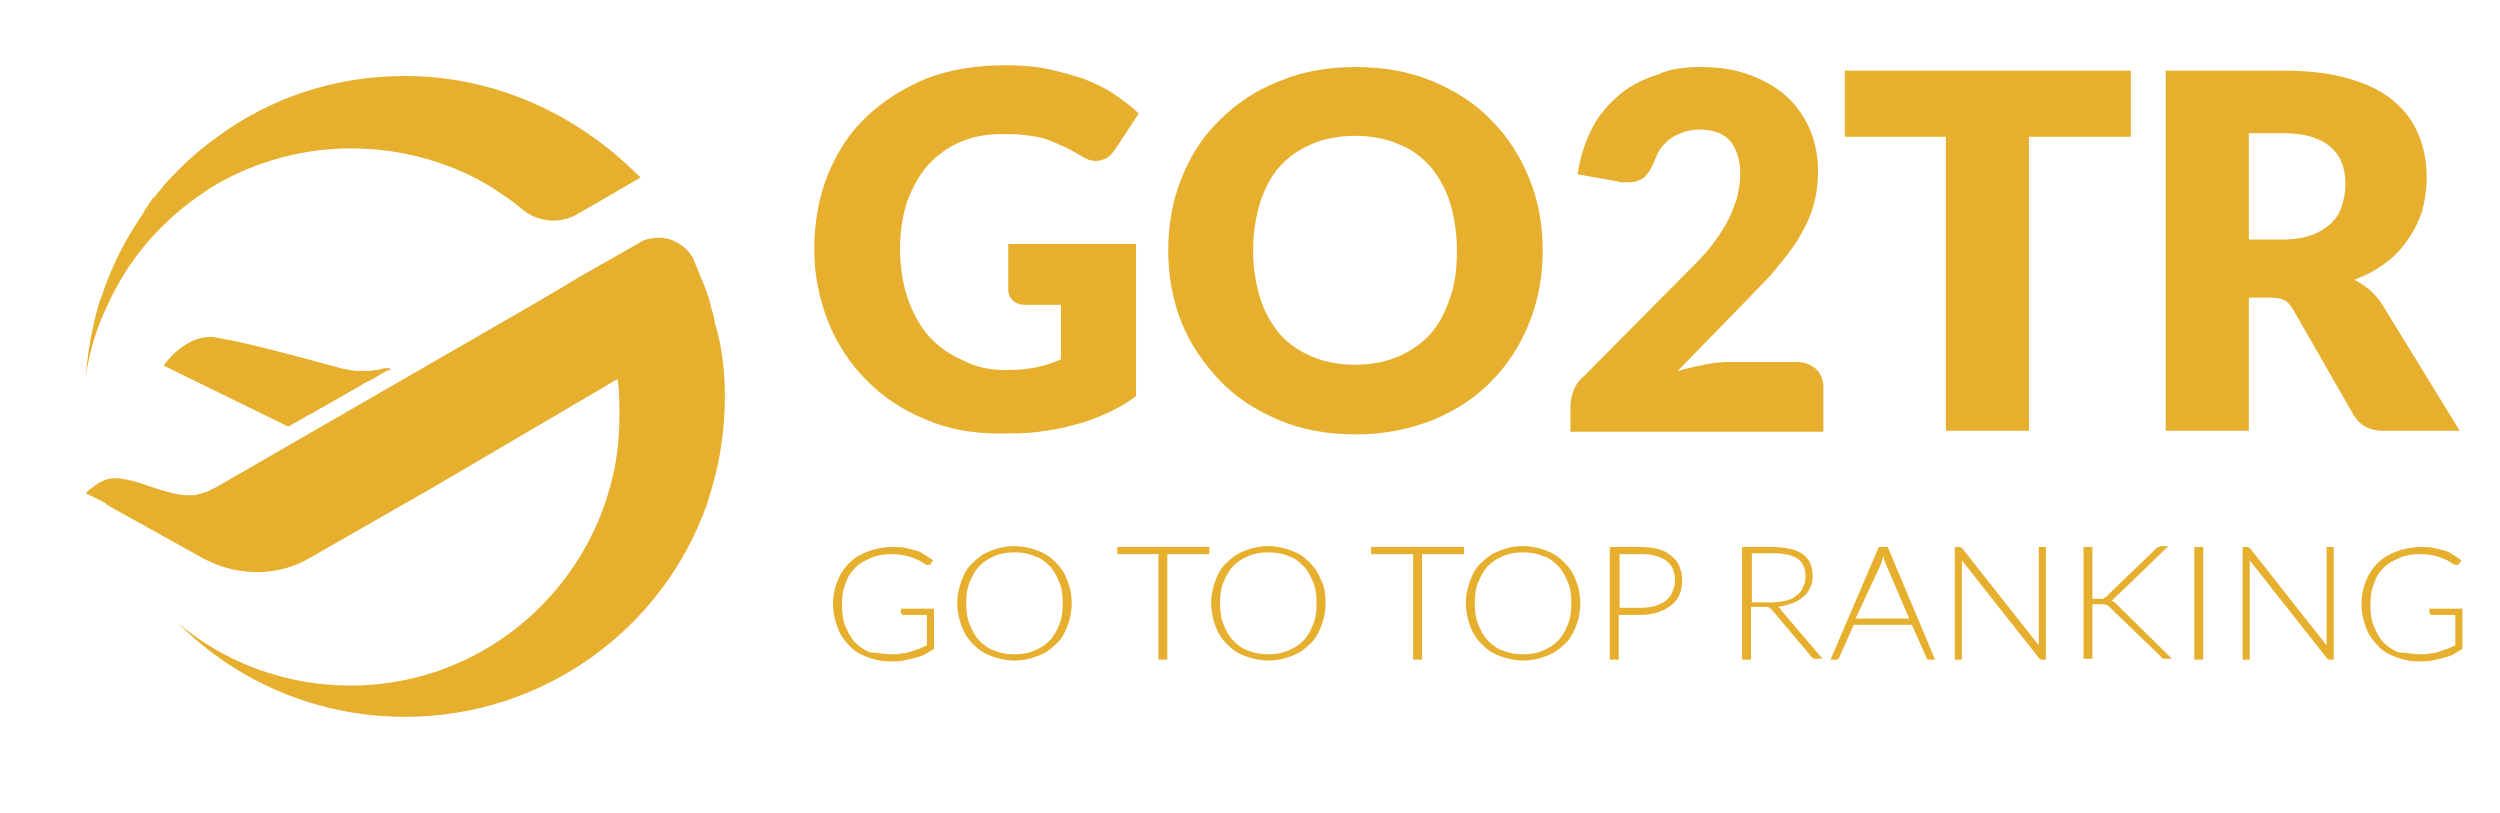
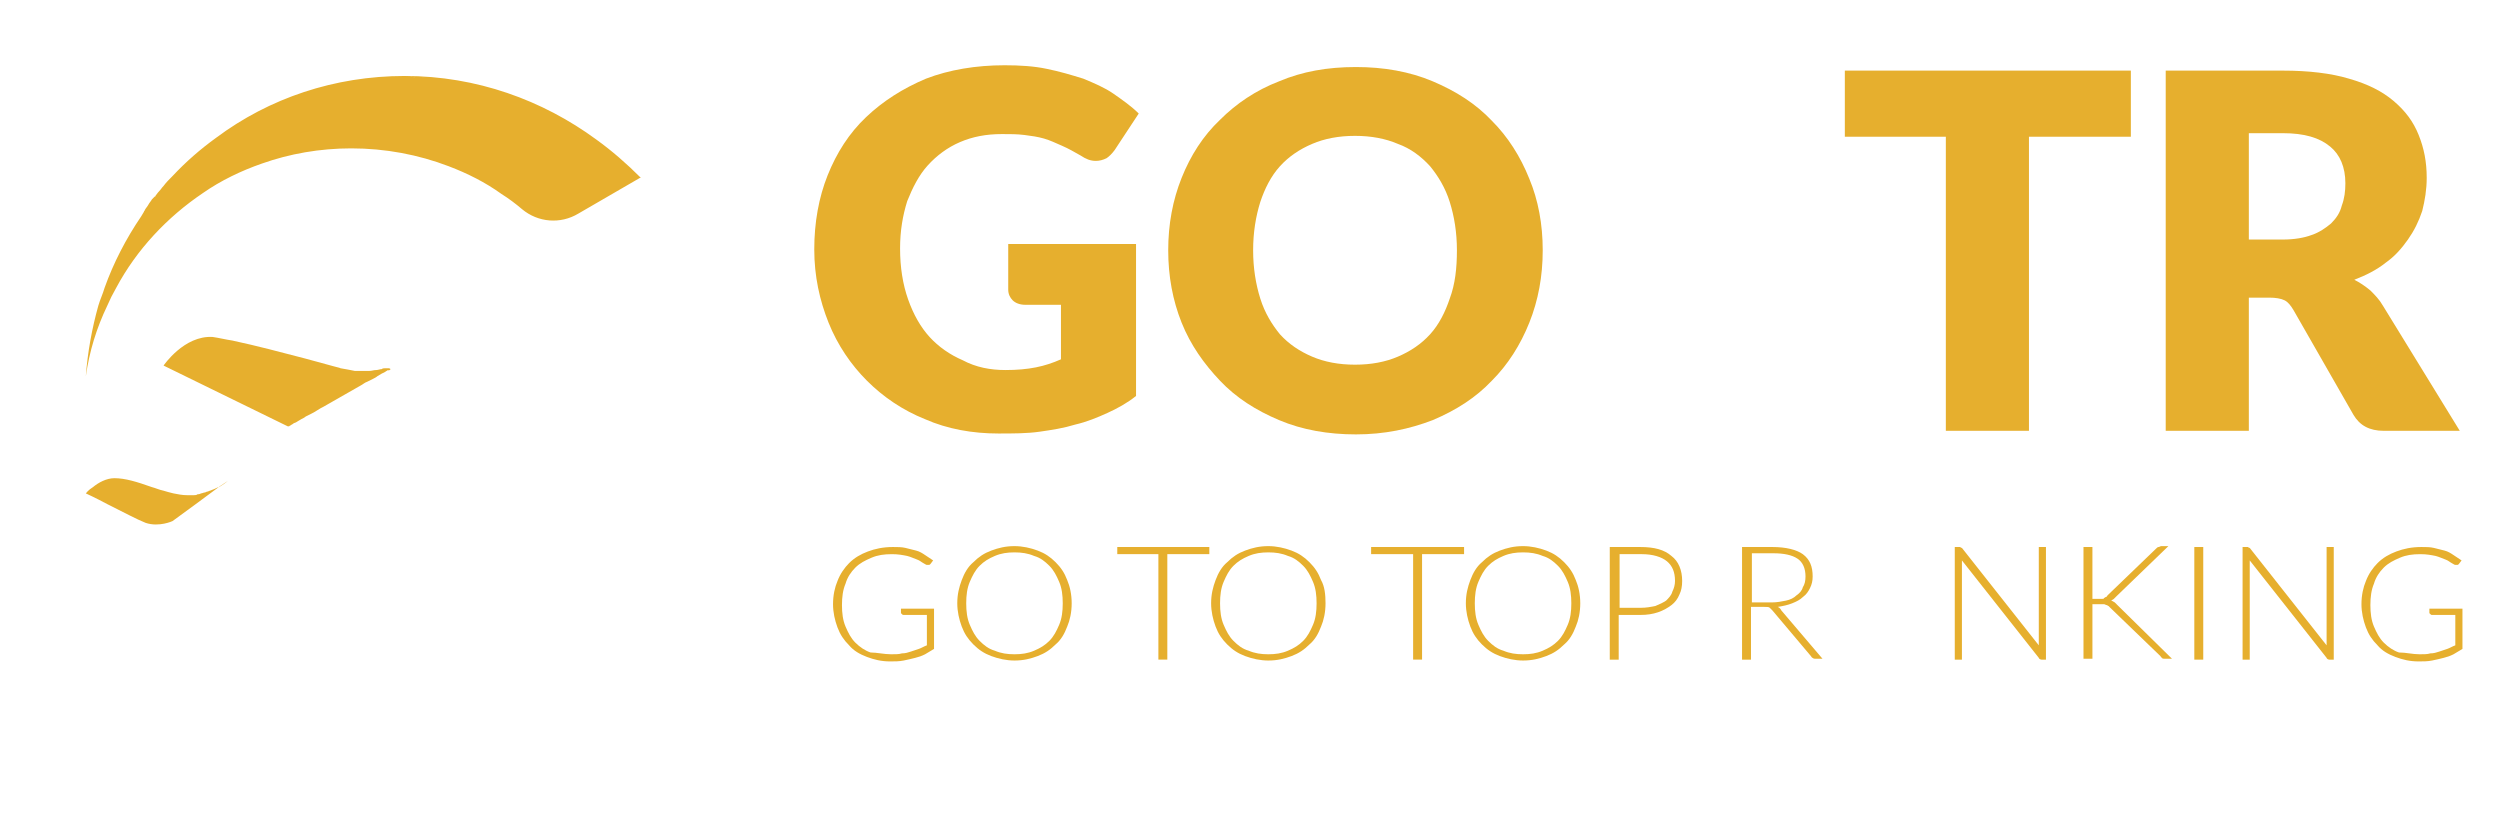
<svg xmlns="http://www.w3.org/2000/svg" version="1.1" id="Layer_1" x="0px" y="0px" viewBox="0 0 279.7 91" style="enable-background:new 0 0 279.7 91;" xml:space="preserve">
  <style type="text/css">
	.st0{fill:#E6AF2E;}
	.st1{enable-background:new    ;}
</style>
  <g>
    <path class="st0" d="M25.5,53.8l-0.9,0.6l-2.7,2l-2.6,1.9c0,0-1.5,0.7-3,0.2c-0.8-0.3-2.7-1.3-4.3-2.1h0c-1.3-0.7-2.4-1.2-2.4-1.2   s0.3-0.4,0.8-0.7c0.6-0.5,1.5-1,2.4-1c1.2,0,2.5,0.4,4.2,1c0.4,0.1,0.8,0.3,1.3,0.4c0.3,0.1,0.7,0.2,1.1,0.3c0.5,0.1,1,0.2,1.5,0.2   c0.1,0,0.2,0,0.3,0c0,0,0.1,0,0.1,0c0.1,0,0.2,0,0.4,0c0.1,0,0.3,0,0.4-0.1c0.1,0,0.2,0,0.4-0.1c0.1,0,0.3-0.1,0.4-0.1   c0.1,0,0.2-0.1,0.3-0.1c0.1,0,0.2-0.1,0.3-0.1c0.2-0.1,0.3-0.1,0.5-0.2l0,0l0,0c0.2-0.1,0.4-0.2,0.5-0.2   C25,54.2,25.4,53.9,25.5,53.8" />
    <path class="st0" d="M43.7,41.3c0,0-0.1-0.1-0.2-0.1c-0.1,0-0.3,0-0.4,0c-0.1,0-0.3,0-0.4,0.1c-0.2,0-0.4,0.1-0.6,0.1   c-0.3,0-0.5,0.1-0.8,0.1c-0.5,0-1,0-1.6,0c-0.5-0.1-1-0.2-1.6-0.3c-0.2-0.1-0.4-0.1-0.7-0.2c-1.1-0.3-2.2-0.6-3.3-0.9   c-2.7-0.7-5.3-1.4-8.1-2c-0.7-0.1-1.5-0.3-2.2-0.4c-3.2-0.2-5.5,3.2-5.5,3.2l13.9,6.8c0,0,0,0,0.1,0c0.1,0,0.1-0.1,0.2-0.1   c0.1-0.1,0.2-0.1,0.3-0.2c0.1-0.1,0.3-0.1,0.4-0.2c0.2-0.1,0.3-0.2,0.5-0.3c0.2-0.1,0.4-0.2,0.5-0.3c0.2-0.1,0.4-0.2,0.6-0.3   c0.2-0.1,0.4-0.2,0.7-0.4s0.5-0.3,0.7-0.4c0.2-0.1,0.5-0.3,0.7-0.4c0.2-0.1,0.5-0.3,0.7-0.4c0.2-0.1,0.5-0.3,0.7-0.4   s0.5-0.3,0.7-0.4l0.7-0.4c0.2-0.1,0.5-0.3,0.7-0.4c0.2-0.1,0.4-0.3,0.7-0.4c0.2-0.1,0.4-0.2,0.6-0.3c0.2-0.1,0.4-0.2,0.5-0.3   c0.2-0.1,0.3-0.2,0.5-0.3l0.4-0.2c0.1-0.1,0.2-0.1,0.3-0.2C43.5,41.5,43.6,41.4,43.7,41.3C43.6,41.4,43.6,41.4,43.7,41.3" />
    <path class="st0" d="M66.7,15.6c-6-4.4-13.4-7.1-21.4-7.1c-7.9,0-15.2,2.5-21.1,6.9c-1.8,1.3-3.4,2.7-4.9,4.3l0,0   c-0.4,0.4-0.7,0.7-1,1.1c-0.2,0.2-0.3,0.4-0.5,0.6s-0.3,0.4-0.4,0.5c0,0,0,0.1-0.1,0.1c-0.1,0.1-0.2,0.2-0.3,0.3   c-0.1,0.2-0.3,0.4-0.4,0.6c-0.1,0.2-0.3,0.4-0.4,0.6c0,0.1-0.1,0.1-0.1,0.2c-0.1,0.2-0.2,0.3-0.3,0.5c-1.7,2.5-3.1,5.2-4.1,8   c-0.2,0.7-0.5,1.3-0.7,2c-0.7,2.5-1.2,5.2-1.4,7.9l0,0c0.4-2.8,1.2-5.4,2.4-7.9c0.3-0.7,0.6-1.3,1-2c2.3-4.3,5.7-7.9,9.7-10.6   c2-1.4,4.3-2.5,6.6-3.3c3.1-1.1,6.5-1.7,10-1.7c3.8,0,7.5,0.7,10.9,2c2.1,0.8,4.1,1.8,5.9,3.1c0.8,0.5,1.6,1.1,2.3,1.7   c1.8,1.5,4.3,1.7,6.3,0.5l6.9-4l0.1,0C70.1,18.3,68.5,16.9,66.7,15.6 M45.3,8.6c-7.9,0-15.2,2.5-21.1,6.9l0,0   C30.1,11.1,37.4,8.6,45.3,8.6c5.6,0,10.9,1.3,15.7,3.7c2,1,3.8,2.1,5.6,3.4l0.1,0C60.8,11.2,53.4,8.6,45.3,8.6" />
-     <path class="st0" d="M81.1,44.4c0,3.5-0.5,6.9-1.4,10c-0.2,0.7-0.4,1.3-0.6,2c-4.9,13.9-18.2,23.8-33.8,23.8   c-9.9,0-18.9-4-25.4-10.5c5.2,4.4,12,7,19.3,7c13.2,0,24.4-8.5,28.5-20.4c0.2-0.6,0.4-1.3,0.6-2c0.7-2.5,1-5.1,1-7.8   c0-1.4,0-2.7-0.2-4.1L48.5,54.5l-3.5,2l-10.3,5.9c-1.7,1-3.5,1.5-5.4,1.6c-0.2,0-0.4,0-0.6,0c-1.8,0-3.6-0.4-5.3-1.2l-0.8-0.4   L12,56.5h0l-0.3-0.2c0.2,0.1,0.4,0.1,0.6,0.2c1.2,0.4,2.5,0.7,3.8,0.7c1.5,0,2.9-0.2,4.2-0.7c0.7-0.2,1.4-0.5,2-0.9   c0.1-0.1,0.2-0.1,0.3-0.2c0.3-0.2,0.7-0.4,1-0.6l0.2-0.1l0,0l0,0l0.4-0.2l35.2-20.3l3.4-2l2-1.2l6.5-3.7l0.5-0.3   c0.6-0.3,1.2-0.4,1.9-0.4c1.6,0,3,0.9,3.8,2.2c0.1,0.1,0.1,0.3,0.2,0.5c0.4,1,0.8,1.9,1.2,2.9c0.2,0.6,0.5,1.3,0.6,2   c0.2,0.6,0.4,1.3,0.5,2C80.8,38.8,81.1,41.6,81.1,44.4" />
  </g>
  <g class="st1">
    <path class="st0" d="M112.5,41.4c1.3,0,2.4-0.1,3.4-0.3c1-0.2,1.9-0.5,2.8-0.9v-6.1h-4c-0.6,0-1.1-0.2-1.4-0.5   c-0.3-0.3-0.5-0.7-0.5-1.2v-5.1h14.3v17c-1,0.8-2.1,1.4-3.2,1.9c-1.1,0.5-2.3,1-3.6,1.3c-1.3,0.4-2.6,0.6-4,0.8   c-1.4,0.2-3,0.2-4.6,0.2c-2.9,0-5.7-0.5-8.2-1.6c-2.5-1-4.7-2.5-6.5-4.3c-1.8-1.8-3.3-4-4.3-6.5c-1-2.5-1.6-5.2-1.6-8.2   c0-3,0.5-5.8,1.5-8.3s2.4-4.7,4.3-6.5c1.9-1.8,4.1-3.2,6.7-4.3c2.6-1,5.6-1.5,8.8-1.5c1.7,0,3.3,0.1,4.7,0.4   c1.5,0.3,2.8,0.7,4.1,1.1c1.2,0.5,2.4,1,3.4,1.7c1,0.7,2,1.4,2.8,2.2l-2.7,4.1c-0.3,0.4-0.6,0.7-0.9,0.9c-0.4,0.2-0.8,0.3-1.2,0.3   c-0.6,0-1.1-0.2-1.7-0.6c-0.7-0.4-1.4-0.8-2.1-1.1c-0.7-0.3-1.3-0.6-2-0.8c-0.7-0.2-1.4-0.3-2.2-0.4c-0.8-0.1-1.6-0.1-2.5-0.1   c-1.8,0-3.3,0.3-4.7,0.9c-1.4,0.6-2.6,1.5-3.6,2.6c-1,1.1-1.7,2.5-2.3,4c-0.5,1.6-0.8,3.3-0.8,5.3c0,2.1,0.3,4,0.9,5.7   c0.6,1.7,1.4,3.1,2.4,4.2c1,1.1,2.3,2,3.7,2.6C109.2,41.1,110.8,41.4,112.5,41.4z" />
    <path class="st0" d="M172.6,28c0,2.9-0.5,5.6-1.5,8.1c-1,2.5-2.4,4.7-4.2,6.5c-1.8,1.9-4,3.3-6.6,4.4c-2.6,1-5.4,1.6-8.6,1.6   c-3.1,0-6-0.5-8.6-1.6c-2.6-1.1-4.8-2.5-6.6-4.4c-1.8-1.9-3.3-4-4.3-6.5c-1-2.5-1.5-5.2-1.5-8.1c0-2.9,0.5-5.6,1.5-8.1   c1-2.5,2.4-4.7,4.3-6.5c1.8-1.8,4-3.3,6.6-4.3c2.6-1.1,5.4-1.6,8.6-1.6c3.1,0,6,0.5,8.6,1.6c2.6,1.1,4.8,2.5,6.6,4.4   c1.8,1.8,3.2,4,4.2,6.5C172.1,22.4,172.6,25.1,172.6,28z M163,28c0-2-0.3-3.8-0.8-5.4c-0.5-1.6-1.3-2.9-2.2-4c-1-1.1-2.2-2-3.6-2.5   c-1.4-0.6-3-0.9-4.8-0.9c-1.8,0-3.4,0.3-4.8,0.9c-1.4,0.6-2.6,1.4-3.6,2.5c-1,1.1-1.7,2.5-2.2,4c-0.5,1.6-0.8,3.4-0.8,5.4   c0,2,0.3,3.8,0.8,5.4c0.5,1.6,1.3,2.9,2.2,4c1,1.1,2.2,1.9,3.6,2.5c1.4,0.6,3,0.9,4.8,0.9c1.8,0,3.4-0.3,4.8-0.9   c1.4-0.6,2.6-1.4,3.6-2.5c1-1.1,1.7-2.5,2.2-4C162.8,31.8,163,30,163,28z" />
-     <path class="st0" d="M190.4,7.5c2,0,3.8,0.3,5.4,0.9c1.6,0.6,3,1.4,4.1,2.4c1.1,1,2,2.3,2.6,3.7c0.6,1.4,0.9,3,0.9,4.7   c0,1.5-0.2,2.8-0.6,4.1c-0.4,1.3-1,2.4-1.7,3.6c-0.7,1.1-1.6,2.2-2.5,3.3s-2,2.1-3,3.2l-7.9,8.1c1-0.3,2-0.5,3-0.7   c1-0.2,1.9-0.3,2.8-0.3h7.5c0.9,0,1.6,0.3,2.2,0.8c0.5,0.5,0.8,1.2,0.8,2v5h-28.3v-2.8c0-0.5,0.1-1.1,0.3-1.7   c0.2-0.6,0.6-1.2,1.2-1.7l11.6-11.7c1-1,1.9-1.9,2.6-2.8c0.7-0.9,1.3-1.8,1.8-2.7c0.5-0.9,0.8-1.8,1.1-2.6c0.2-0.9,0.4-1.8,0.4-2.8   c0-1.6-0.4-2.8-1.1-3.7c-0.8-0.9-1.9-1.3-3.5-1.3c-0.6,0-1.2,0.1-1.8,0.3c-0.5,0.2-1,0.4-1.4,0.7c-0.4,0.3-0.8,0.7-1.1,1.1   c-0.3,0.4-0.5,0.9-0.7,1.4c-0.3,0.8-0.7,1.4-1.1,1.8c-0.5,0.4-1.1,0.6-1.8,0.6c-0.2,0-0.4,0-0.6,0c-0.2,0-0.4,0-0.6-0.1l-4.5-0.8   c0.3-2,0.9-3.8,1.7-5.3c0.8-1.5,1.9-2.7,3.1-3.7s2.7-1.7,4.3-2.2C186.8,7.7,188.5,7.5,190.4,7.5z" />
    <path class="st0" d="M238.4,7.9v7.4H227v32.9h-9.3V15.3h-11.3V7.9H238.4z" />
    <path class="st0" d="M251.6,33.3v14.9h-9.3V7.9h13.1c2.9,0,5.4,0.3,7.4,0.9c2.1,0.6,3.7,1.4,5,2.5c1.3,1.1,2.2,2.3,2.8,3.8   s0.9,3,0.9,4.8c0,1.3-0.2,2.5-0.5,3.7c-0.4,1.2-0.9,2.2-1.6,3.2c-0.7,1-1.5,1.9-2.5,2.6c-1,0.8-2.2,1.4-3.5,1.9   c0.6,0.3,1.2,0.7,1.8,1.2c0.5,0.5,1,1,1.4,1.7l8.6,14h-8.5c-1.6,0-2.7-0.6-3.4-1.8l-6.7-11.7c-0.3-0.5-0.6-0.9-1-1.1   c-0.4-0.2-1-0.3-1.7-0.3H251.6z M251.6,26.8h3.8c1.3,0,2.4-0.2,3.2-0.5c0.9-0.3,1.6-0.8,2.2-1.3c0.6-0.6,1-1.2,1.2-2   c0.3-0.8,0.4-1.6,0.4-2.5c0-1.8-0.6-3.2-1.7-4.1c-1.2-1-2.9-1.5-5.3-1.5h-3.8V26.8z" />
  </g>
  <g class="st1">
    <path class="st0" d="M99.7,73.2c0.5,0,0.9,0,1.2-0.1c0.4,0,0.7-0.1,1-0.2c0.3-0.1,0.6-0.2,0.9-0.3c0.3-0.1,0.6-0.3,0.9-0.4v-3.4   h-2.6c-0.1,0-0.1,0-0.2-0.1c0,0-0.1-0.1-0.1-0.1v-0.5h3.7v4.5c-0.3,0.2-0.7,0.4-1,0.6c-0.4,0.2-0.7,0.3-1.1,0.4   c-0.4,0.1-0.8,0.2-1.3,0.3c-0.5,0.1-1,0.1-1.5,0.1c-1,0-1.8-0.2-2.6-0.5c-0.8-0.3-1.5-0.7-2-1.3c-0.6-0.6-1-1.2-1.3-2   c-0.3-0.8-0.5-1.7-0.5-2.6c0-1,0.2-1.9,0.5-2.6c0.3-0.8,0.8-1.5,1.3-2c0.6-0.6,1.3-1,2.1-1.3c0.8-0.3,1.7-0.5,2.8-0.5   c0.5,0,1,0,1.4,0.1c0.4,0.1,0.8,0.2,1.2,0.3c0.4,0.1,0.7,0.3,1,0.5c0.3,0.2,0.6,0.4,0.9,0.6l-0.3,0.4c-0.1,0.1-0.1,0.1-0.2,0.1   c-0.1,0-0.1,0-0.2,0c-0.1,0-0.2-0.1-0.4-0.2c-0.2-0.1-0.4-0.3-0.7-0.4s-0.7-0.3-1.1-0.4c-0.5-0.1-1-0.2-1.7-0.2   c-0.9,0-1.6,0.1-2.3,0.4c-0.7,0.3-1.3,0.6-1.8,1.1c-0.5,0.5-0.9,1.1-1.1,1.8c-0.3,0.7-0.4,1.5-0.4,2.4c0,0.9,0.1,1.7,0.4,2.4   c0.3,0.7,0.6,1.3,1.1,1.8c0.5,0.5,1.1,0.9,1.7,1.1C98.1,73,98.9,73.2,99.7,73.2z" />
    <path class="st0" d="M119.9,67.5c0,1-0.2,1.9-0.5,2.6c-0.3,0.8-0.7,1.5-1.3,2c-0.6,0.6-1.2,1-2,1.3c-0.8,0.3-1.6,0.5-2.6,0.5   c-0.9,0-1.8-0.2-2.6-0.5c-0.8-0.3-1.4-0.7-2-1.3c-0.6-0.6-1-1.2-1.3-2s-0.5-1.7-0.5-2.6c0-1,0.2-1.8,0.5-2.6c0.3-0.8,0.7-1.5,1.3-2   c0.6-0.6,1.2-1,2-1.3c0.8-0.3,1.6-0.5,2.6-0.5c0.9,0,1.8,0.2,2.6,0.5c0.8,0.3,1.4,0.7,2,1.3c0.6,0.6,1,1.2,1.3,2   C119.7,65.6,119.9,66.5,119.9,67.5z M118.9,67.5c0-0.9-0.1-1.7-0.4-2.4c-0.3-0.7-0.6-1.3-1.1-1.8c-0.5-0.5-1-0.9-1.7-1.1   c-0.7-0.3-1.4-0.4-2.2-0.4c-0.8,0-1.5,0.1-2.2,0.4c-0.7,0.3-1.2,0.6-1.7,1.1c-0.5,0.5-0.8,1.1-1.1,1.8c-0.3,0.7-0.4,1.5-0.4,2.4   c0,0.9,0.1,1.7,0.4,2.4c0.3,0.7,0.6,1.3,1.1,1.8c0.5,0.5,1,0.9,1.7,1.1c0.7,0.3,1.4,0.4,2.2,0.4c0.8,0,1.5-0.1,2.2-0.4   c0.7-0.3,1.2-0.6,1.7-1.1c0.5-0.5,0.8-1.1,1.1-1.8C118.8,69.2,118.9,68.4,118.9,67.5z" />
    <path class="st0" d="M135.3,61.2V62h-4.7v11.8h-1V62H125v-0.8H135.3z" />
    <path class="st0" d="M148.3,67.5c0,1-0.2,1.9-0.5,2.6c-0.3,0.8-0.7,1.5-1.3,2c-0.6,0.6-1.2,1-2,1.3c-0.8,0.3-1.6,0.5-2.6,0.5   c-0.9,0-1.8-0.2-2.6-0.5c-0.8-0.3-1.4-0.7-2-1.3c-0.6-0.6-1-1.2-1.3-2s-0.5-1.7-0.5-2.6c0-1,0.2-1.8,0.5-2.6c0.3-0.8,0.7-1.5,1.3-2   c0.6-0.6,1.2-1,2-1.3c0.8-0.3,1.6-0.5,2.6-0.5c0.9,0,1.8,0.2,2.6,0.5c0.8,0.3,1.4,0.7,2,1.3c0.6,0.6,1,1.2,1.3,2   C148.2,65.6,148.3,66.5,148.3,67.5z M147.3,67.5c0-0.9-0.1-1.7-0.4-2.4c-0.3-0.7-0.6-1.3-1.1-1.8c-0.5-0.5-1-0.9-1.7-1.1   c-0.7-0.3-1.4-0.4-2.2-0.4c-0.8,0-1.5,0.1-2.2,0.4c-0.7,0.3-1.2,0.6-1.7,1.1c-0.5,0.5-0.8,1.1-1.1,1.8c-0.3,0.7-0.4,1.5-0.4,2.4   c0,0.9,0.1,1.7,0.4,2.4c0.3,0.7,0.6,1.3,1.1,1.8c0.5,0.5,1,0.9,1.7,1.1c0.7,0.3,1.4,0.4,2.2,0.4c0.8,0,1.5-0.1,2.2-0.4   c0.7-0.3,1.2-0.6,1.7-1.1c0.5-0.5,0.8-1.1,1.1-1.8C147.2,69.2,147.3,68.4,147.3,67.5z" />
    <path class="st0" d="M163.8,61.2V62h-4.7v11.8h-1V62h-4.7v-0.8H163.8z" />
    <path class="st0" d="M176.8,67.5c0,1-0.2,1.9-0.5,2.6c-0.3,0.8-0.7,1.5-1.3,2c-0.6,0.6-1.2,1-2,1.3c-0.8,0.3-1.6,0.5-2.6,0.5   c-0.9,0-1.8-0.2-2.6-0.5c-0.8-0.3-1.4-0.7-2-1.3c-0.6-0.6-1-1.2-1.3-2s-0.5-1.7-0.5-2.6c0-1,0.2-1.8,0.5-2.6c0.3-0.8,0.7-1.5,1.3-2   c0.6-0.6,1.2-1,2-1.3c0.8-0.3,1.6-0.5,2.6-0.5c0.9,0,1.8,0.2,2.6,0.5c0.8,0.3,1.4,0.7,2,1.3c0.6,0.6,1,1.2,1.3,2   C176.6,65.6,176.8,66.5,176.8,67.5z M175.8,67.5c0-0.9-0.1-1.7-0.4-2.4c-0.3-0.7-0.6-1.3-1.1-1.8c-0.5-0.5-1-0.9-1.7-1.1   c-0.7-0.3-1.4-0.4-2.2-0.4c-0.8,0-1.5,0.1-2.2,0.4c-0.7,0.3-1.2,0.6-1.7,1.1c-0.5,0.5-0.8,1.1-1.1,1.8c-0.3,0.7-0.4,1.5-0.4,2.4   c0,0.9,0.1,1.7,0.4,2.4c0.3,0.7,0.6,1.3,1.1,1.8c0.5,0.5,1,0.9,1.7,1.1c0.7,0.3,1.4,0.4,2.2,0.4c0.8,0,1.5-0.1,2.2-0.4   c0.7-0.3,1.2-0.6,1.7-1.1c0.5-0.5,0.8-1.1,1.1-1.8C175.7,69.2,175.8,68.4,175.8,67.5z" />
    <path class="st0" d="M181.1,68.7v5.1h-1V61.2h3.4c1.6,0,2.7,0.3,3.5,1c0.8,0.6,1.2,1.6,1.2,2.8c0,0.6-0.1,1.1-0.3,1.5   c-0.2,0.5-0.5,0.9-0.9,1.2c-0.4,0.3-0.9,0.6-1.5,0.8s-1.2,0.3-2,0.3H181.1z M181.1,68h2.5c0.6,0,1.1-0.1,1.6-0.2   c0.5-0.2,0.9-0.4,1.2-0.6c0.3-0.3,0.6-0.6,0.7-1c0.2-0.4,0.3-0.8,0.3-1.2c0-1-0.3-1.7-0.9-2.2c-0.6-0.5-1.6-0.8-2.8-0.8h-2.5V68z" />
    <path class="st0" d="M195.9,68.1v5.7h-1V61.2h3.4c1.5,0,2.7,0.3,3.4,0.8c0.8,0.6,1.1,1.4,1.1,2.5c0,0.5-0.1,0.9-0.3,1.3   c-0.2,0.4-0.4,0.7-0.8,1c-0.3,0.3-0.7,0.5-1.2,0.7c-0.5,0.2-1,0.3-1.6,0.4c0.2,0.1,0.3,0.2,0.4,0.4l4.6,5.4h-0.8   c-0.1,0-0.2,0-0.3-0.1c-0.1,0-0.1-0.1-0.2-0.2l-4.3-5.1c-0.1-0.1-0.2-0.2-0.3-0.3s-0.3-0.1-0.6-0.1H195.9z M195.9,67.4h2.3   c0.6,0,1.1-0.1,1.6-0.2c0.5-0.1,0.9-0.3,1.2-0.6c0.3-0.2,0.6-0.5,0.7-0.9c0.2-0.3,0.3-0.7,0.3-1.2c0-0.9-0.3-1.6-0.9-2   c-0.6-0.4-1.5-0.6-2.7-0.6h-2.4V67.4z" />
-     <path class="st0" d="M216.5,73.8h-0.7c-0.1,0-0.2,0-0.2-0.1c-0.1,0-0.1-0.1-0.1-0.2l-1.6-3.6h-6.5l-1.6,3.6c0,0.1-0.1,0.1-0.1,0.2   c-0.1,0-0.1,0.1-0.2,0.1h-0.7l5.4-12.6h1L216.5,73.8z M207.6,69.2h6l-2.7-6.3c0-0.1-0.1-0.2-0.1-0.3c0-0.1-0.1-0.3-0.1-0.4   c0,0.1-0.1,0.3-0.1,0.4c0,0.1-0.1,0.2-0.1,0.4L207.6,69.2z" />
    <path class="st0" d="M219.3,61.2c0,0,0.1,0.1,0.2,0.1l8.6,10.9c0-0.2,0-0.3,0-0.5V61.2h0.8v12.6h-0.5c-0.1,0-0.3-0.1-0.3-0.2   l-8.6-10.9c0,0.2,0,0.3,0,0.5v10.6h-0.8V61.2h0.5C219.2,61.2,219.2,61.2,219.3,61.2z" />
    <path class="st0" d="M234.1,67h0.8c0.1,0,0.2,0,0.3,0c0.1,0,0.2,0,0.2-0.1c0.1,0,0.1-0.1,0.2-0.1c0.1,0,0.1-0.1,0.2-0.2l5.4-5.2   c0.1-0.1,0.2-0.2,0.3-0.2c0.1,0,0.2-0.1,0.3-0.1h0.8l-5.8,5.6c-0.1,0.1-0.2,0.2-0.3,0.3c-0.1,0.1-0.2,0.1-0.3,0.2   c0.1,0,0.2,0.1,0.4,0.2c0.1,0.1,0.2,0.2,0.3,0.3l6.1,6h-0.8c-0.2,0-0.3,0-0.3-0.1c-0.1,0-0.1-0.1-0.2-0.2l-5.6-5.4   c-0.1-0.1-0.1-0.1-0.2-0.2c-0.1,0-0.1-0.1-0.2-0.1s-0.2-0.1-0.3-0.1c-0.1,0-0.2,0-0.4,0h-0.9v6.1h-1V61.2h1V67z" />
    <path class="st0" d="M246.5,73.8h-1V61.2h1V73.8z" />
    <path class="st0" d="M251.5,61.2c0,0,0.1,0.1,0.2,0.1l8.6,10.9c0-0.2,0-0.3,0-0.5V61.2h0.8v12.6h-0.5c-0.1,0-0.3-0.1-0.3-0.2   l-8.6-10.9c0,0.2,0,0.3,0,0.5v10.6h-0.8V61.2h0.5C251.4,61.2,251.5,61.2,251.5,61.2z" />
    <path class="st0" d="M270.7,73.2c0.5,0,0.9,0,1.2-0.1c0.4,0,0.7-0.1,1-0.2c0.3-0.1,0.6-0.2,0.9-0.3c0.3-0.1,0.6-0.3,0.9-0.4v-3.4   h-2.6c-0.1,0-0.1,0-0.2-0.1c0,0-0.1-0.1-0.1-0.1v-0.5h3.7v4.5c-0.3,0.2-0.7,0.4-1,0.6c-0.4,0.2-0.7,0.3-1.1,0.4   c-0.4,0.1-0.8,0.2-1.3,0.3c-0.5,0.1-1,0.1-1.5,0.1c-1,0-1.8-0.2-2.6-0.5c-0.8-0.3-1.5-0.7-2-1.3c-0.6-0.6-1-1.2-1.3-2   c-0.3-0.8-0.5-1.7-0.5-2.6c0-1,0.2-1.9,0.5-2.6c0.3-0.8,0.8-1.5,1.3-2c0.6-0.6,1.3-1,2.1-1.3c0.8-0.3,1.7-0.5,2.8-0.5   c0.5,0,1,0,1.4,0.1c0.4,0.1,0.8,0.2,1.2,0.3c0.4,0.1,0.7,0.3,1,0.5c0.3,0.2,0.6,0.4,0.9,0.6l-0.3,0.4c-0.1,0.1-0.1,0.1-0.2,0.1   c-0.1,0-0.1,0-0.2,0c-0.1,0-0.2-0.1-0.4-0.2c-0.2-0.1-0.4-0.3-0.7-0.4c-0.3-0.1-0.7-0.3-1.1-0.4c-0.5-0.1-1-0.2-1.7-0.2   c-0.9,0-1.6,0.1-2.3,0.4s-1.3,0.6-1.8,1.1s-0.9,1.1-1.1,1.8c-0.3,0.7-0.4,1.5-0.4,2.4c0,0.9,0.1,1.7,0.4,2.4   c0.3,0.7,0.6,1.3,1.1,1.8c0.5,0.5,1.1,0.9,1.7,1.1C269.2,73,269.9,73.2,270.7,73.2z" />
  </g>
</svg>